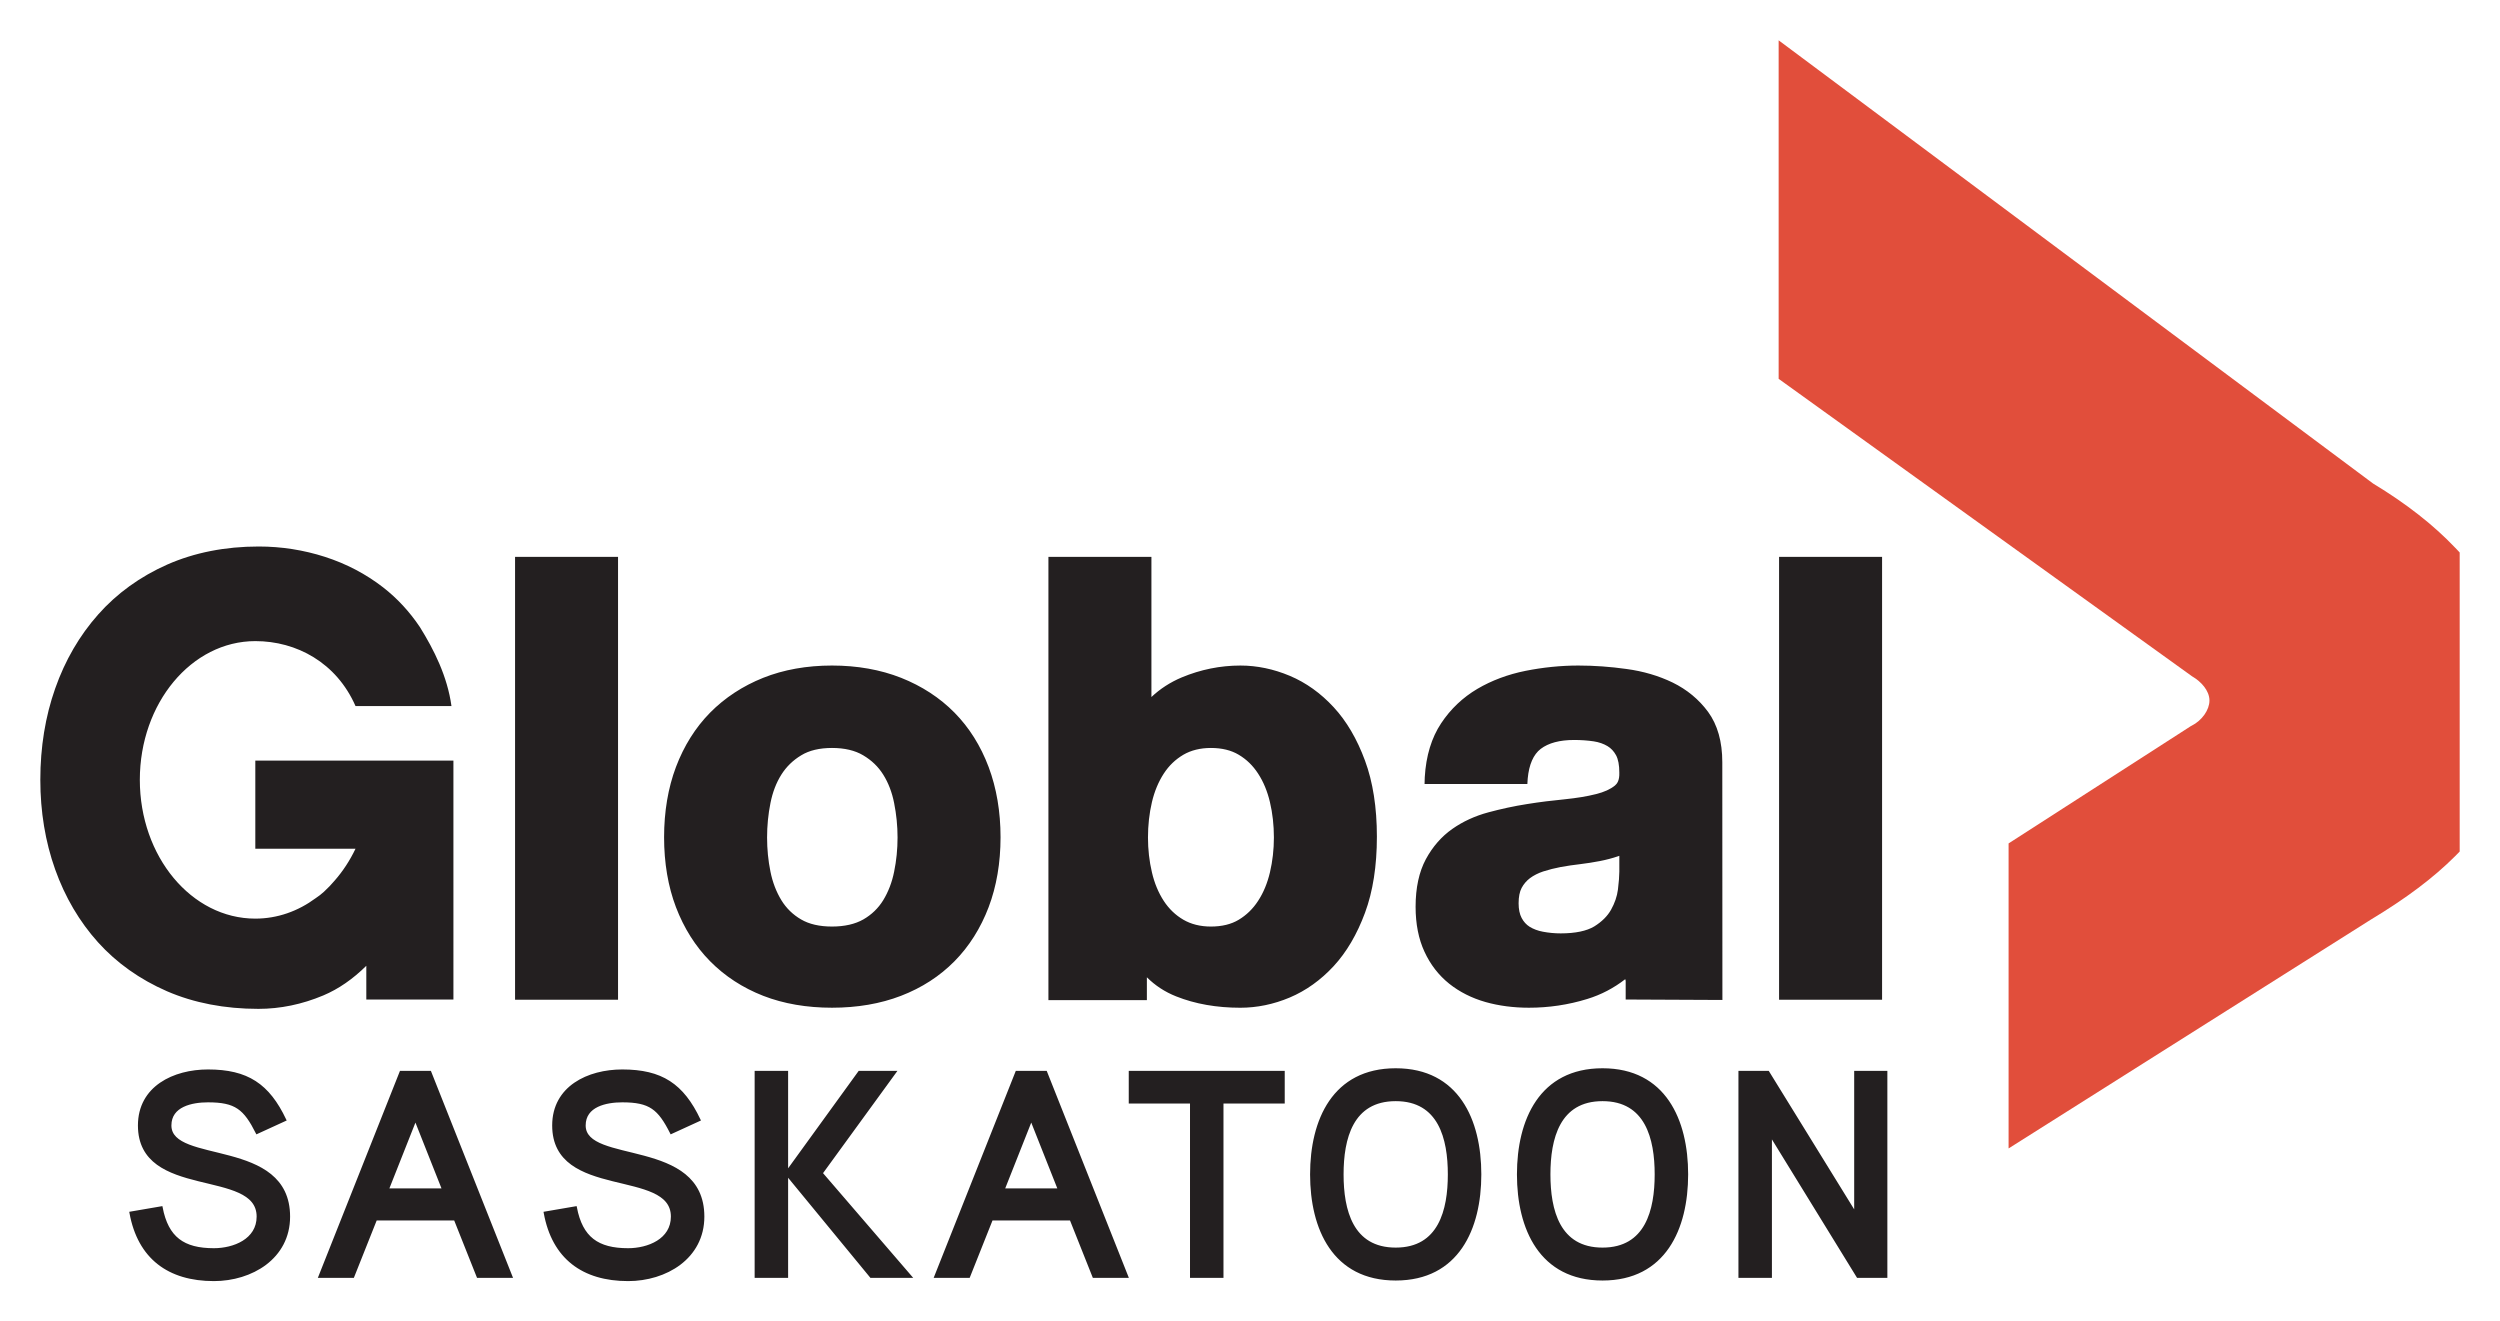
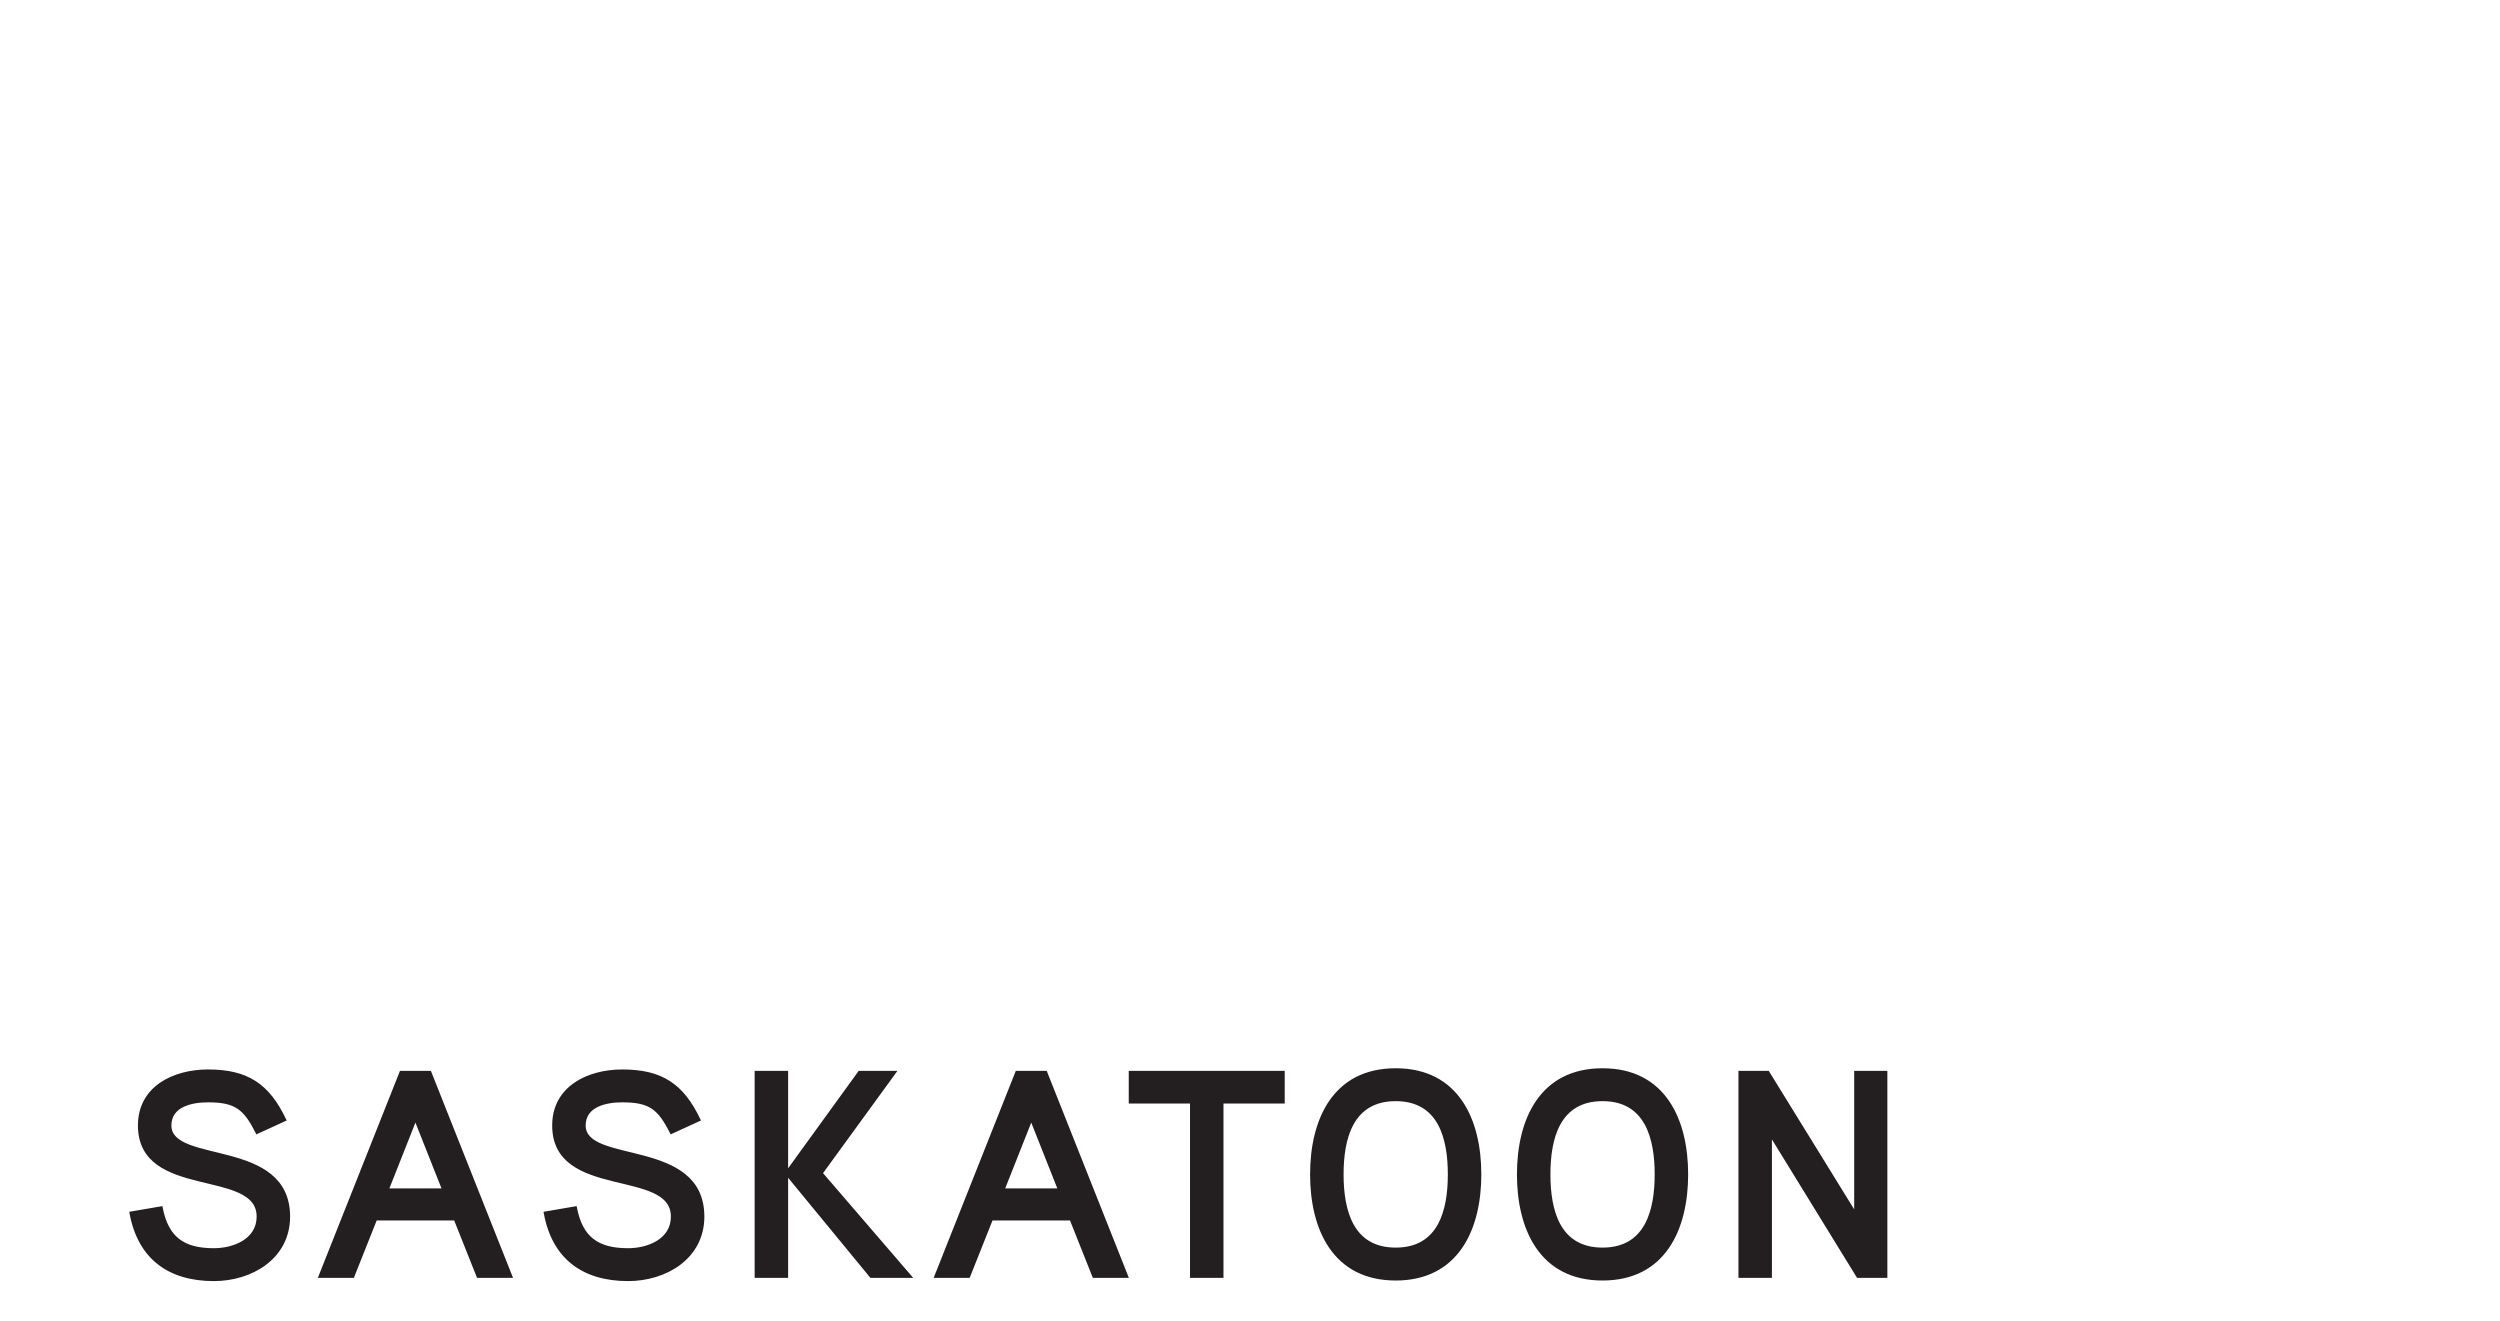
<svg xmlns="http://www.w3.org/2000/svg" version="1.1" id="GlobalSaskatoon_Logo" x="0px" y="0px" width="620px" height="327.71px" viewBox="0 0 620 327.71" enable-background="new 0 0 620 327.71" xml:space="preserve">
-   <path fill="#231F20" d="M236.715,176.734c-3.64-3.69-8.099-6.596-13.238-8.634c-5.129-2.024-10.892-3.047-17.142-3.047  c-6.249,0-11.993,1.025-17.063,3.047c-5.088,2.037-9.517,4.944-13.163,8.634c-3.648,3.703-6.494,8.25-8.477,13.496  c-1.951,5.192-2.938,11.065-2.938,17.403c0,6.369,0.987,12.208,2.944,17.352c1.977,5.185,4.823,9.715,8.471,13.405  c3.654,3.703,8.088,6.593,13.177,8.576c5.065,1.969,10.804,2.949,17.049,2.949c6.25,0,12.005-0.982,17.108-2.949  c5.15-1.98,9.623-4.873,13.271-8.576c3.646-3.69,6.489-8.22,8.465-13.405c1.958-5.16,2.957-11,2.957-17.352  c0-6.326-0.994-12.18-2.95-17.403C243.21,184.968,240.363,180.438,236.715,176.734 M221.745,216.178  c-0.523,2.621-1.439,5.003-2.718,7.096c-1.212,1.966-2.862,3.563-4.917,4.744c-2.05,1.168-4.662,1.766-7.775,1.766  c-3.11,0-5.684-0.598-7.667-1.766c-2.02-1.169-3.668-2.778-4.874-4.744c-1.281-2.093-2.193-4.475-2.719-7.096  c-0.56-2.735-0.839-5.583-0.839-8.474c0-2.887,0.277-5.771,0.839-8.55c0.526-2.665,1.43-5.026,2.706-7.052  c1.219-1.936,2.874-3.559,4.917-4.784c1.975-1.213,4.541-1.825,7.638-1.825c3.1,0,5.702,0.611,7.738,1.825  c2.107,1.251,3.732,2.82,4.964,4.784c1.274,2.025,2.183,4.387,2.706,7.052c0.566,2.807,0.851,5.687,0.851,8.55  S222.311,213.433,221.745,216.178z M63.318,210.482h24.85c-1.393,2.917-3.139,5.583-5.151,7.878  c-0.772,0.925-1.648,1.838-2.674,2.79c-0.63,0.585-1.329,1.113-2.064,1.604c-4.349,3.214-9.474,5.065-14.958,5.065  c-15.832,0-28.644-15.399-28.644-34.419c0-19.004,12.814-34.404,28.644-34.404c10.212,0,20.122,5.329,24.849,16.113h23.794  c-1.014-7.366-4.328-13.96-7.828-19.588c-2.54-3.789-5.587-7.108-9.131-9.86c-4.275-3.317-9.125-5.854-14.422-7.562  c-5.274-1.695-10.794-2.566-16.41-2.566c-8.345,0-15.974,1.518-22.684,4.473c-6.723,2.98-12.487,7.139-17.135,12.381  c-4.63,5.213-8.219,11.386-10.67,18.364C11.237,177.687,10,185.309,10,193.388c0,7.891,1.233,15.372,3.676,22.224  c2.443,6.864,6.021,12.947,10.641,18.086c4.608,5.107,10.357,9.193,17.089,12.129c6.712,2.907,14.341,4.372,22.684,4.372  c5.399,0,10.811-1.11,16.088-3.331c3.792-1.597,7.354-4.075,10.667-7.354v8.364h21.603V188.63H63.318V210.482z M127.735,247.936  h25.539V138.101h-25.539V247.936z M466.755,138.1h-25.546v109.835h25.546V138.1z M330.756,175.395  c-3.205-3.477-6.867-6.097-10.892-7.792c-4.001-1.683-8.127-2.549-12.241-2.549c-5.005,0-9.891,0.999-14.528,2.932  c-2.86,1.197-5.378,2.837-7.543,4.872v-34.757h-25.544v109.935h24.416v-5.67c2.033,2.025,4.463,3.634,7.286,4.746  c4.683,1.869,10.019,2.807,15.886,2.807c4.12,0,8.245-0.843,12.262-2.536c4.01-1.697,7.679-4.316,10.884-7.778  c3.191-3.45,5.812-7.91,7.778-13.236c1.961-5.283,2.948-11.637,2.948-18.875c0-7.223-0.986-13.564-2.948-18.86  C336.561,183.299,333.946,178.845,330.756,175.395z M314.948,216.336c-0.633,2.68-1.617,5.07-2.95,7.094  c-1.273,1.967-2.899,3.535-4.799,4.671c-1.844,1.113-4.161,1.683-6.89,1.683c-2.635,0-4.931-0.583-6.836-1.694  c-1.94-1.125-3.579-2.704-4.856-4.659c-1.329-2.035-2.321-4.426-2.939-7.092c-0.648-2.749-0.979-5.656-0.979-8.635  c0-3.064,0.33-6.012,0.979-8.776c0.628-2.664,1.618-5.049,2.939-7.081c1.29-1.979,2.88-3.501,4.856-4.671  c1.913-1.11,4.209-1.682,6.836-1.682c2.719,0,5.036,0.571,6.89,1.682c1.94,1.153,3.513,2.679,4.799,4.659  c1.335,2.045,2.317,4.416,2.95,7.111c0.651,2.762,0.978,5.713,0.978,8.76C315.926,210.667,315.599,213.559,314.948,216.336z   M423.596,176.532c-2.271-3.076-5.227-5.525-8.788-7.266c-3.441-1.664-7.296-2.804-11.444-3.36c-4-0.567-8.027-0.853-11.946-0.853  c-4.341,0-8.738,0.454-13.053,1.31c-4.405,0.881-8.434,2.394-11.973,4.472c-3.619,2.136-6.645,5.002-8.984,8.532  c-2.377,3.57-3.758,8.065-4.067,13.378l-0.051,1.681h25.497l0.085-1.355c0.326-3.475,1.414-5.956,3.225-7.348  c1.931-1.468,4.707-2.209,8.292-2.209c1.723,0,3.354,0.114,4.858,0.341c1.296,0.197,2.46,0.607,3.418,1.185  c0.869,0.524,1.57,1.267,2.11,2.25c0.538,0.983,0.817,2.449,0.817,4.305c0.074,2.007-0.586,2.792-1.089,3.217  c-1.109,0.914-2.679,1.625-4.686,2.123c-2.224,0.571-4.83,0.983-7.737,1.285c-3.085,0.298-6.241,0.683-9.388,1.192  c-3.203,0.499-6.411,1.197-9.583,2.052c-3.333,0.898-6.329,2.279-8.924,4.104c-2.67,1.865-4.886,4.402-6.568,7.508  c-1.692,3.147-2.548,7.107-2.548,11.804c0,4.258,0.741,8.012,2.201,11.147c1.46,3.179,3.526,5.84,6.137,7.935  c2.573,2.051,5.607,3.575,9.01,4.545c3.319,0.939,6.94,1.409,10.754,1.409c4.896,0,9.758-0.709,14.462-2.167  c3.451-1.051,6.607-2.719,9.428-4.913c0.036,0.143,0.085,0.277,0.108,0.414v4.631l23.987,0.112l-0.025-58.947  C427.137,183.943,425.944,179.739,423.596,176.532z M401.592,216.178c0,1.069-0.119,2.564-0.346,4.446  c-0.215,1.683-0.795,3.363-1.711,5.001c-0.878,1.571-2.28,2.962-4.162,4.132c-1.879,1.125-4.671,1.724-8.318,1.724  c-1.494,0-2.983-0.143-4.402-0.413c-1.253-0.228-2.377-0.657-3.305-1.227c-0.826-0.526-1.48-1.239-1.98-2.181  c-0.498-0.938-0.755-2.166-0.755-3.645c0-1.597,0.257-2.877,0.755-3.818c0.521-0.969,1.213-1.764,2.058-2.409  c0.918-0.68,2.032-1.252,3.286-1.666c1.436-0.458,2.882-0.826,4.332-1.098c1.605-0.283,3.231-0.537,4.811-0.71  c1.648-0.201,3.305-0.458,4.917-0.771c1.596-0.312,3.121-0.712,4.53-1.197c0.106-0.013,0.195-0.07,0.291-0.101V216.178  L401.592,216.178z" />
  <path fill="#231F20" stroke="#231F20" stroke-width="0.6" d="M53.043,317.412c-11.195,0-18.605-5.451-20.641-16.641l7.63-1.31  c1.454,7.56,5.448,10.394,13.011,10.394c4.94,0,10.902-2.329,10.902-8.139c0-12.283-29.438-4.362-29.438-22.6  c0-9.526,8.649-13.591,17.077-13.591c9.741,0,14.972,3.49,19.112,12.208l-6.975,3.196c-3.051-6.03-5.23-7.849-12.139-7.849  c-3.996,0-9.373,1.087-9.373,6.035c0,9.957,29.434,3.268,29.434,22.6C71.648,311.961,62.347,317.412,53.043,317.412z   M118.51,316.615l-5.668-14.247H93.217l-5.667,14.247h-8.287l20.132-50.734h7.265l20.135,50.734H118.51z M103.028,277.587  l-6.902,17.438h13.809L103.028,277.587z M155.777,317.412c-11.194,0-18.605-5.451-20.638-16.641l7.628-1.31  c1.453,7.56,5.453,10.394,13.011,10.394c4.943,0,10.901-2.329,10.901-8.139c0-12.283-29.437-4.362-29.437-22.6  c0-9.526,8.653-13.591,17.083-13.591c9.737,0,14.971,3.49,19.112,12.208l-6.977,3.196c-3.052-6.03-5.234-7.849-12.137-7.849  c-3.998,0-9.377,1.087-9.377,6.035c0,9.957,29.434,3.268,29.434,22.6C174.382,311.961,165.079,317.412,155.777,317.412z   M216.011,316.615l-20.858-25.367v25.367h-7.702v-50.734h7.702v24.785l17.954-24.785h8.865l-18.242,25.074l22.095,25.66H216.011z   M271.231,316.615l-5.668-14.247h-19.622l-5.667,14.247h-8.285l20.131-50.734h7.266l20.134,50.734H271.231z M255.75,277.587  l-6.901,17.438h13.809L255.75,277.587z M303.122,273.37v43.245h-7.701V273.37h-15.191v-7.489h38.082v7.489H303.122z   M346.134,317.269c-15.408,0-20.933-12.577-20.933-26.02c0-13.45,5.526-26.02,20.933-26.02c15.406,0,20.933,12.57,20.933,26.02  C367.067,304.691,361.541,317.269,346.134,317.269z M346.134,272.785c-10.901,0-13.226,9.595-13.226,18.464  c0,8.867,2.328,18.455,13.226,18.455c10.905,0,13.228-9.587,13.228-18.455C359.362,282.381,357.04,272.785,346.134,272.785z   M397.425,317.269c-15.397,0-20.923-12.577-20.923-26.02c0-13.45,5.525-26.02,20.923-26.02c15.414,0,20.936,12.57,20.936,26.02  C418.36,304.691,412.839,317.269,397.425,317.269z M397.425,272.785c-10.896,0-13.219,9.595-13.219,18.464  c0,8.867,2.323,18.455,13.219,18.455c10.907,0,13.235-9.587,13.235-18.455C410.66,282.381,408.33,272.785,397.425,272.785z   M460.721,316.615l-21.586-35.104v35.104h-7.702v-50.734h7.051l21.654,35.103v-35.103h7.627v50.734H460.721z" />
-   <path fill="#E14E3B" d="M608.936,135.89c-5.46-5.741-12.143-10.968-20.421-15.983L441.104,10v83.95l102.454,73.723l0.144,0.102  l0.148,0.083c1.889,1.126,4.094,3.334,4.094,5.869c0,2.337-1.854,4.957-4.417,6.25l-0.184,0.087l-0.17,0.112l-45.045,28.991v75.643  l89.733-56.682c8.896-5.357,15.601-10.4,21.008-15.797l1.131-1.153v-74.162L608.936,135.89" />
</svg>